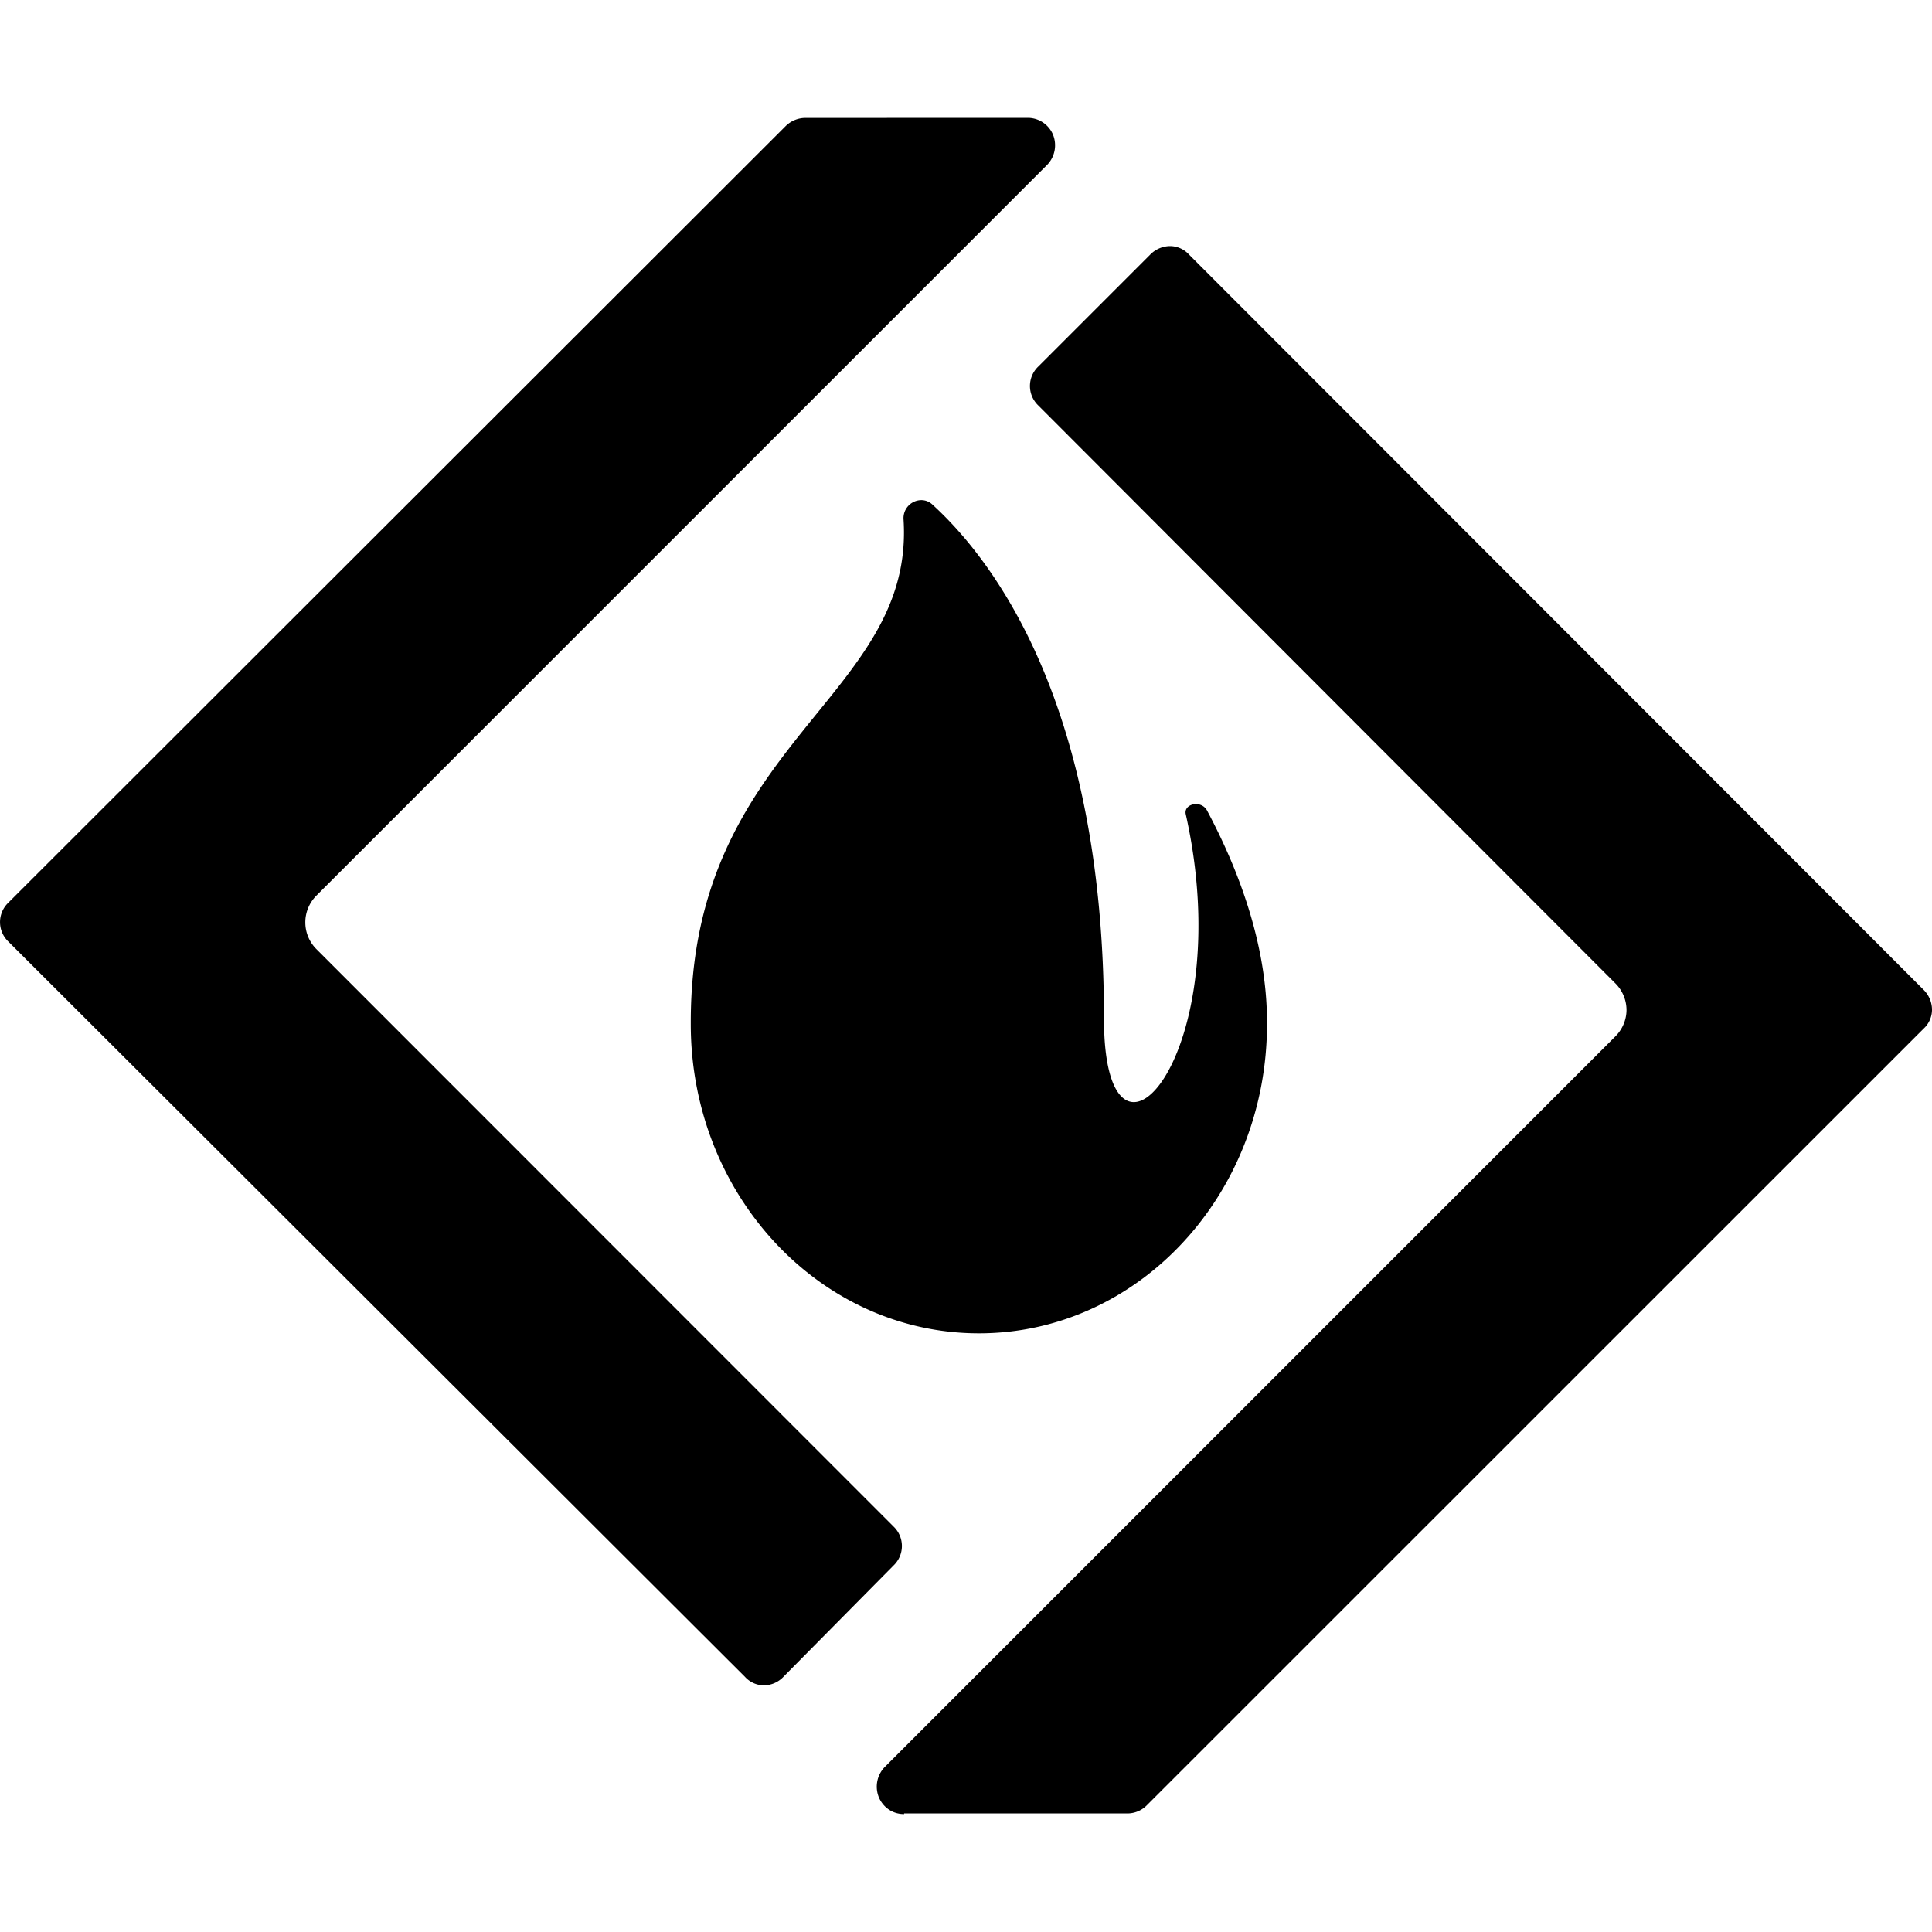
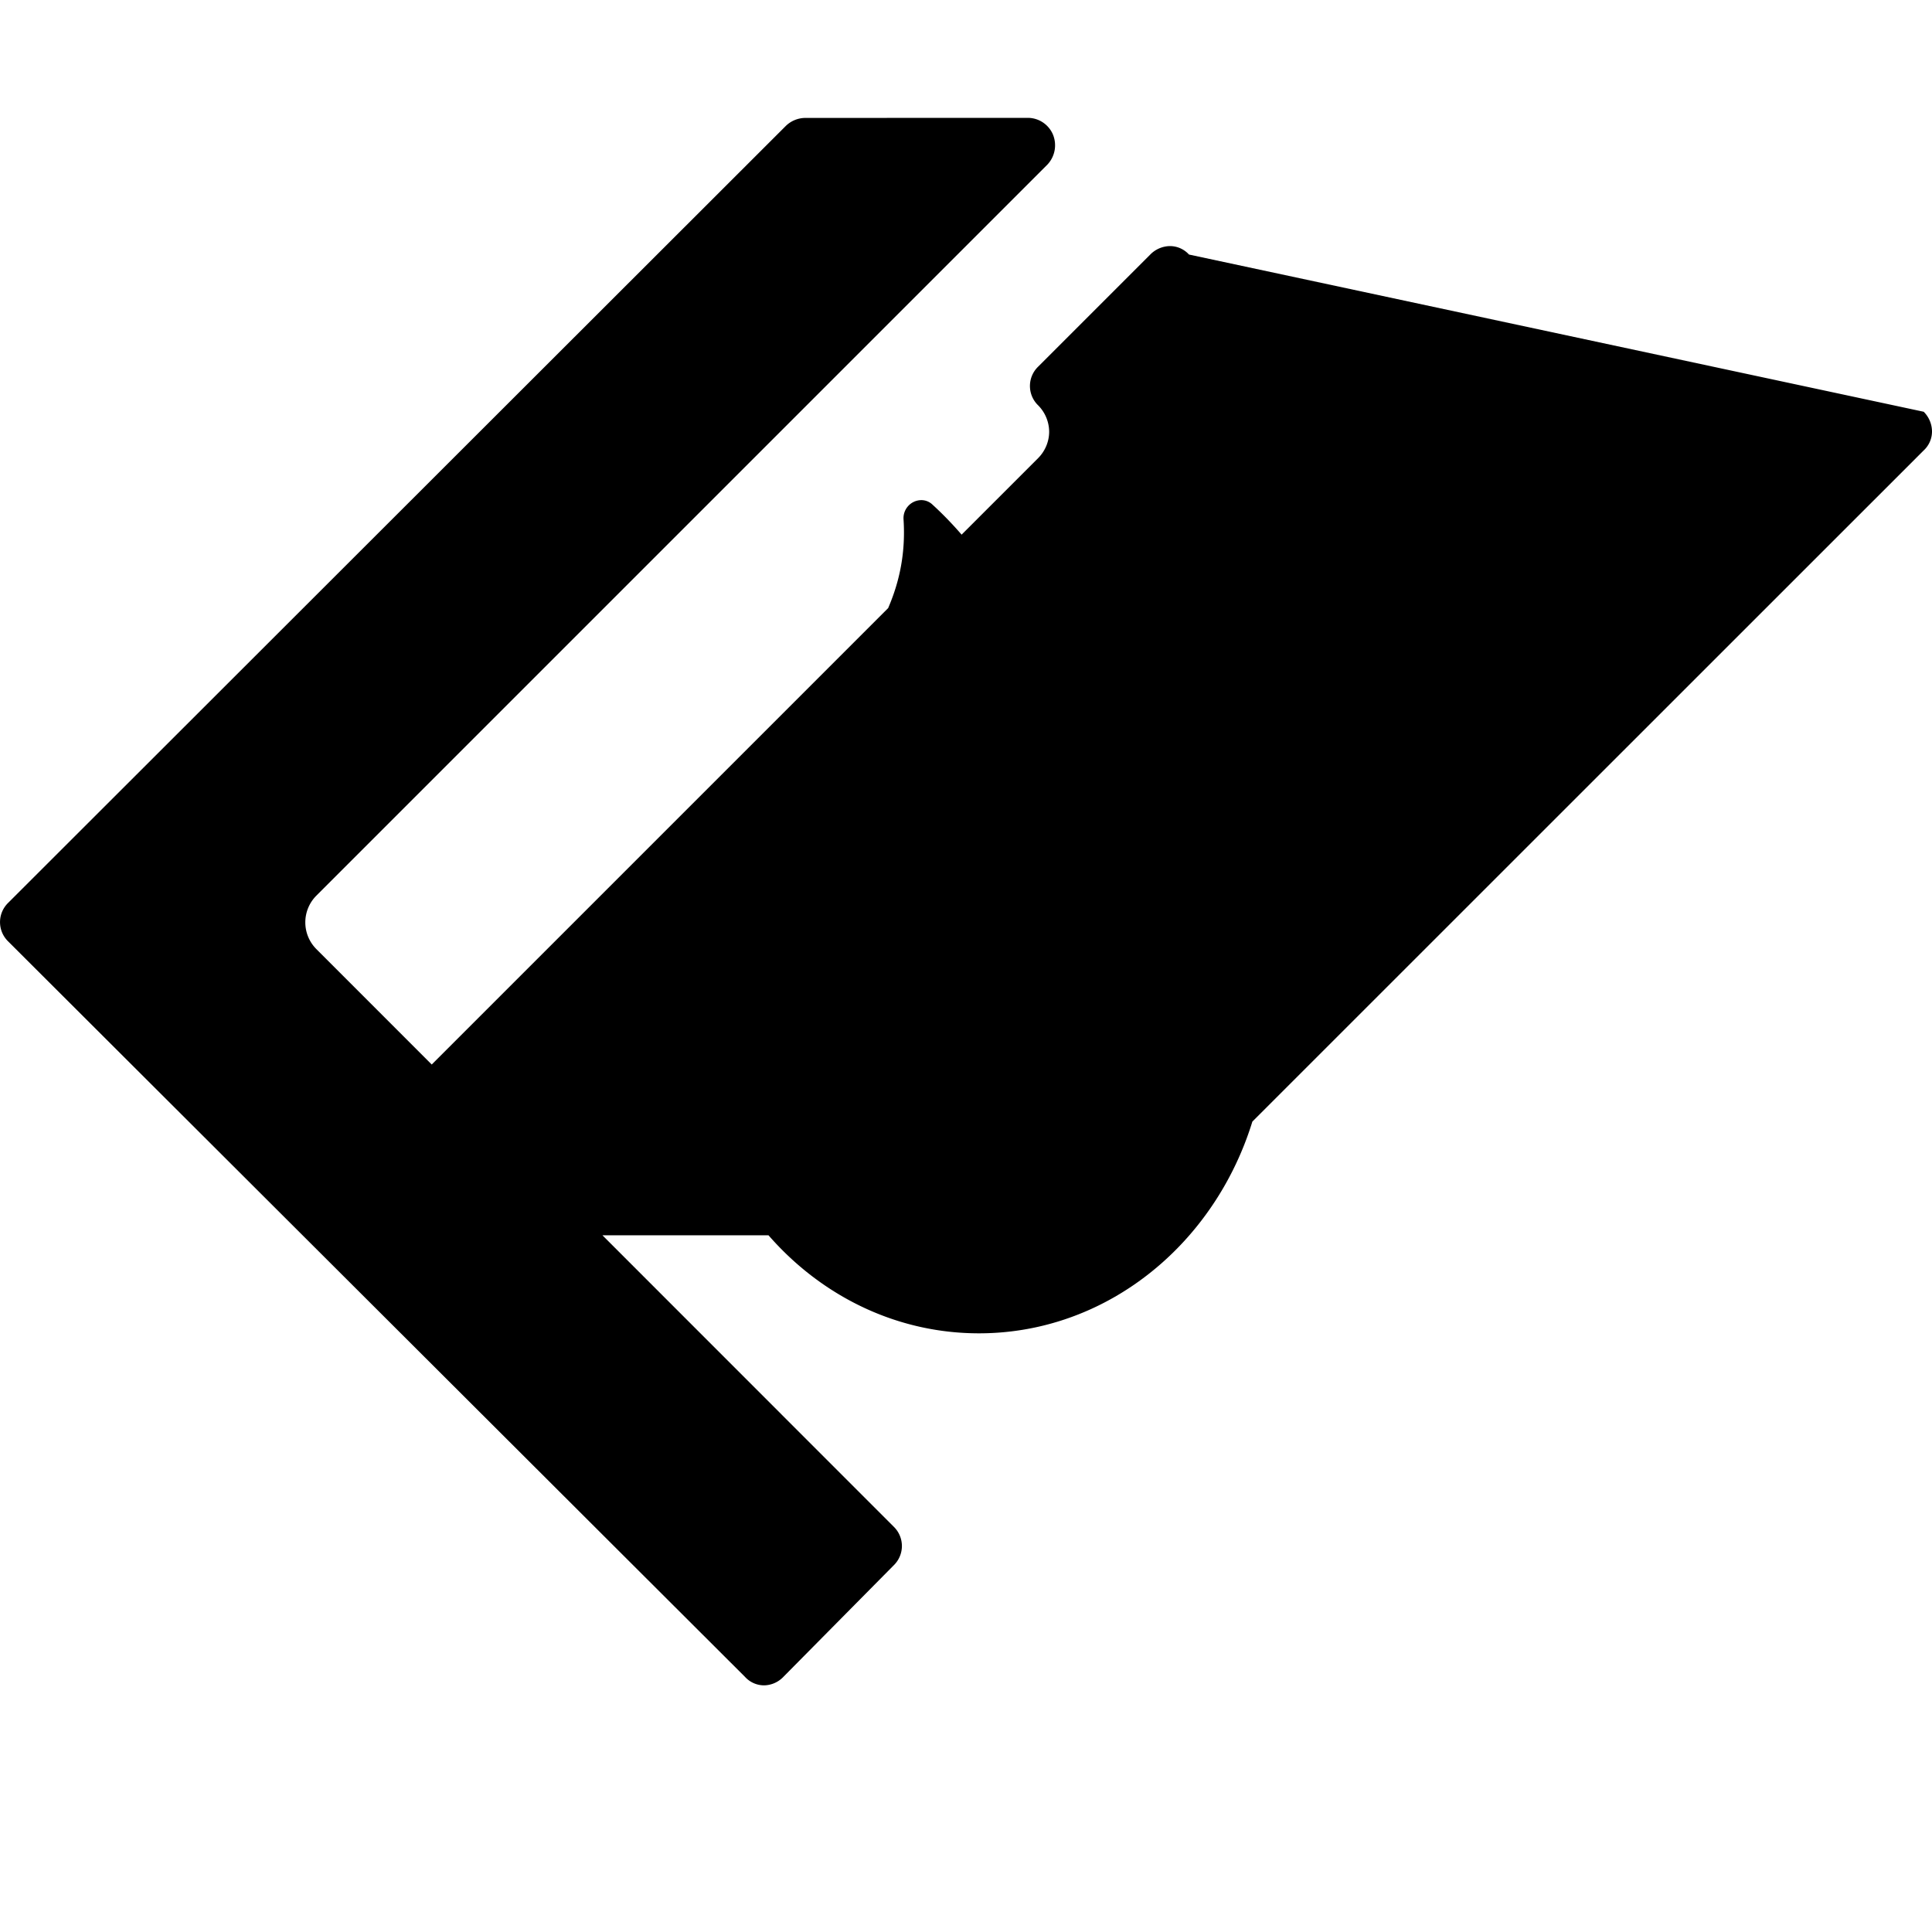
<svg xmlns="http://www.w3.org/2000/svg" width="800" height="800" viewBox="0 0 24 24">
-   <path fill="currentColor" d="M9.998 1.465a.35.35 0 0 0-.24.103L.102 11.215a.334.334 0 0 0 0 .48l9.152 9.135a.32.32 0 0 0 .24.106a.34.34 0 0 0 .238-.106l1.37-1.385a.334.334 0 0 0 0-.48L3.93 11.79a.47.47 0 0 1 0-.664l9.078-9.078a.35.35 0 0 0 .072-.377a.34.34 0 0 0-.312-.207zm4.531 1.592a.35.35 0 0 0-.24.105l-1.393 1.393a.334.334 0 0 0 0 .48l7.172 7.182a.47.47 0 0 1 .137.328c0 .12-.049.24-.137.328l-9.078 9.078a.35.35 0 0 0-.072.377c.04.096.144.207.313.207v-.008H14a.34.34 0 0 0 .24-.095l9.657-9.655a.32.32 0 0 0 .103-.24a.35.35 0 0 0-.103-.24L14.77 3.162a.32.32 0 0 0-.24-.105m-3.095 3.156a.224.224 0 0 0-.211.238c.144 2.218-2.643 2.764-2.643 6.246v.024c0 2.121 1.603 3.842 3.58 3.842s3.578-1.72 3.578-3.842v-.024c0-.984-.368-1.922-.744-2.627c-.072-.136-.29-.087-.266.041c.673 2.995-1.015 4.851-1.015 2.545c0-3.93-1.394-5.716-2.131-6.388a.2.2 0 0 0-.148-.055" />
+   <path fill="currentColor" d="M9.998 1.465a.35.35 0 0 0-.24.103L.102 11.215a.334.334 0 0 0 0 .48l9.152 9.135a.32.32 0 0 0 .24.106a.34.34 0 0 0 .238-.106l1.37-1.385a.334.334 0 0 0 0-.48L3.93 11.79a.47.47 0 0 1 0-.664l9.078-9.078a.35.35 0 0 0 .072-.377a.34.34 0 0 0-.312-.207zm4.531 1.592a.35.35 0 0 0-.24.105l-1.393 1.393a.334.334 0 0 0 0 .48a.47.47 0 0 1 .137.328c0 .12-.049.24-.137.328l-9.078 9.078a.35.35 0 0 0-.072.377c.04.096.144.207.313.207v-.008H14a.34.34 0 0 0 .24-.095l9.657-9.655a.32.32 0 0 0 .103-.24a.35.35 0 0 0-.103-.24L14.77 3.162a.32.32 0 0 0-.24-.105m-3.095 3.156a.224.224 0 0 0-.211.238c.144 2.218-2.643 2.764-2.643 6.246v.024c0 2.121 1.603 3.842 3.58 3.842s3.578-1.72 3.578-3.842v-.024c0-.984-.368-1.922-.744-2.627c-.072-.136-.29-.087-.266.041c.673 2.995-1.015 4.851-1.015 2.545c0-3.93-1.394-5.716-2.131-6.388a.2.2 0 0 0-.148-.055" />
</svg>